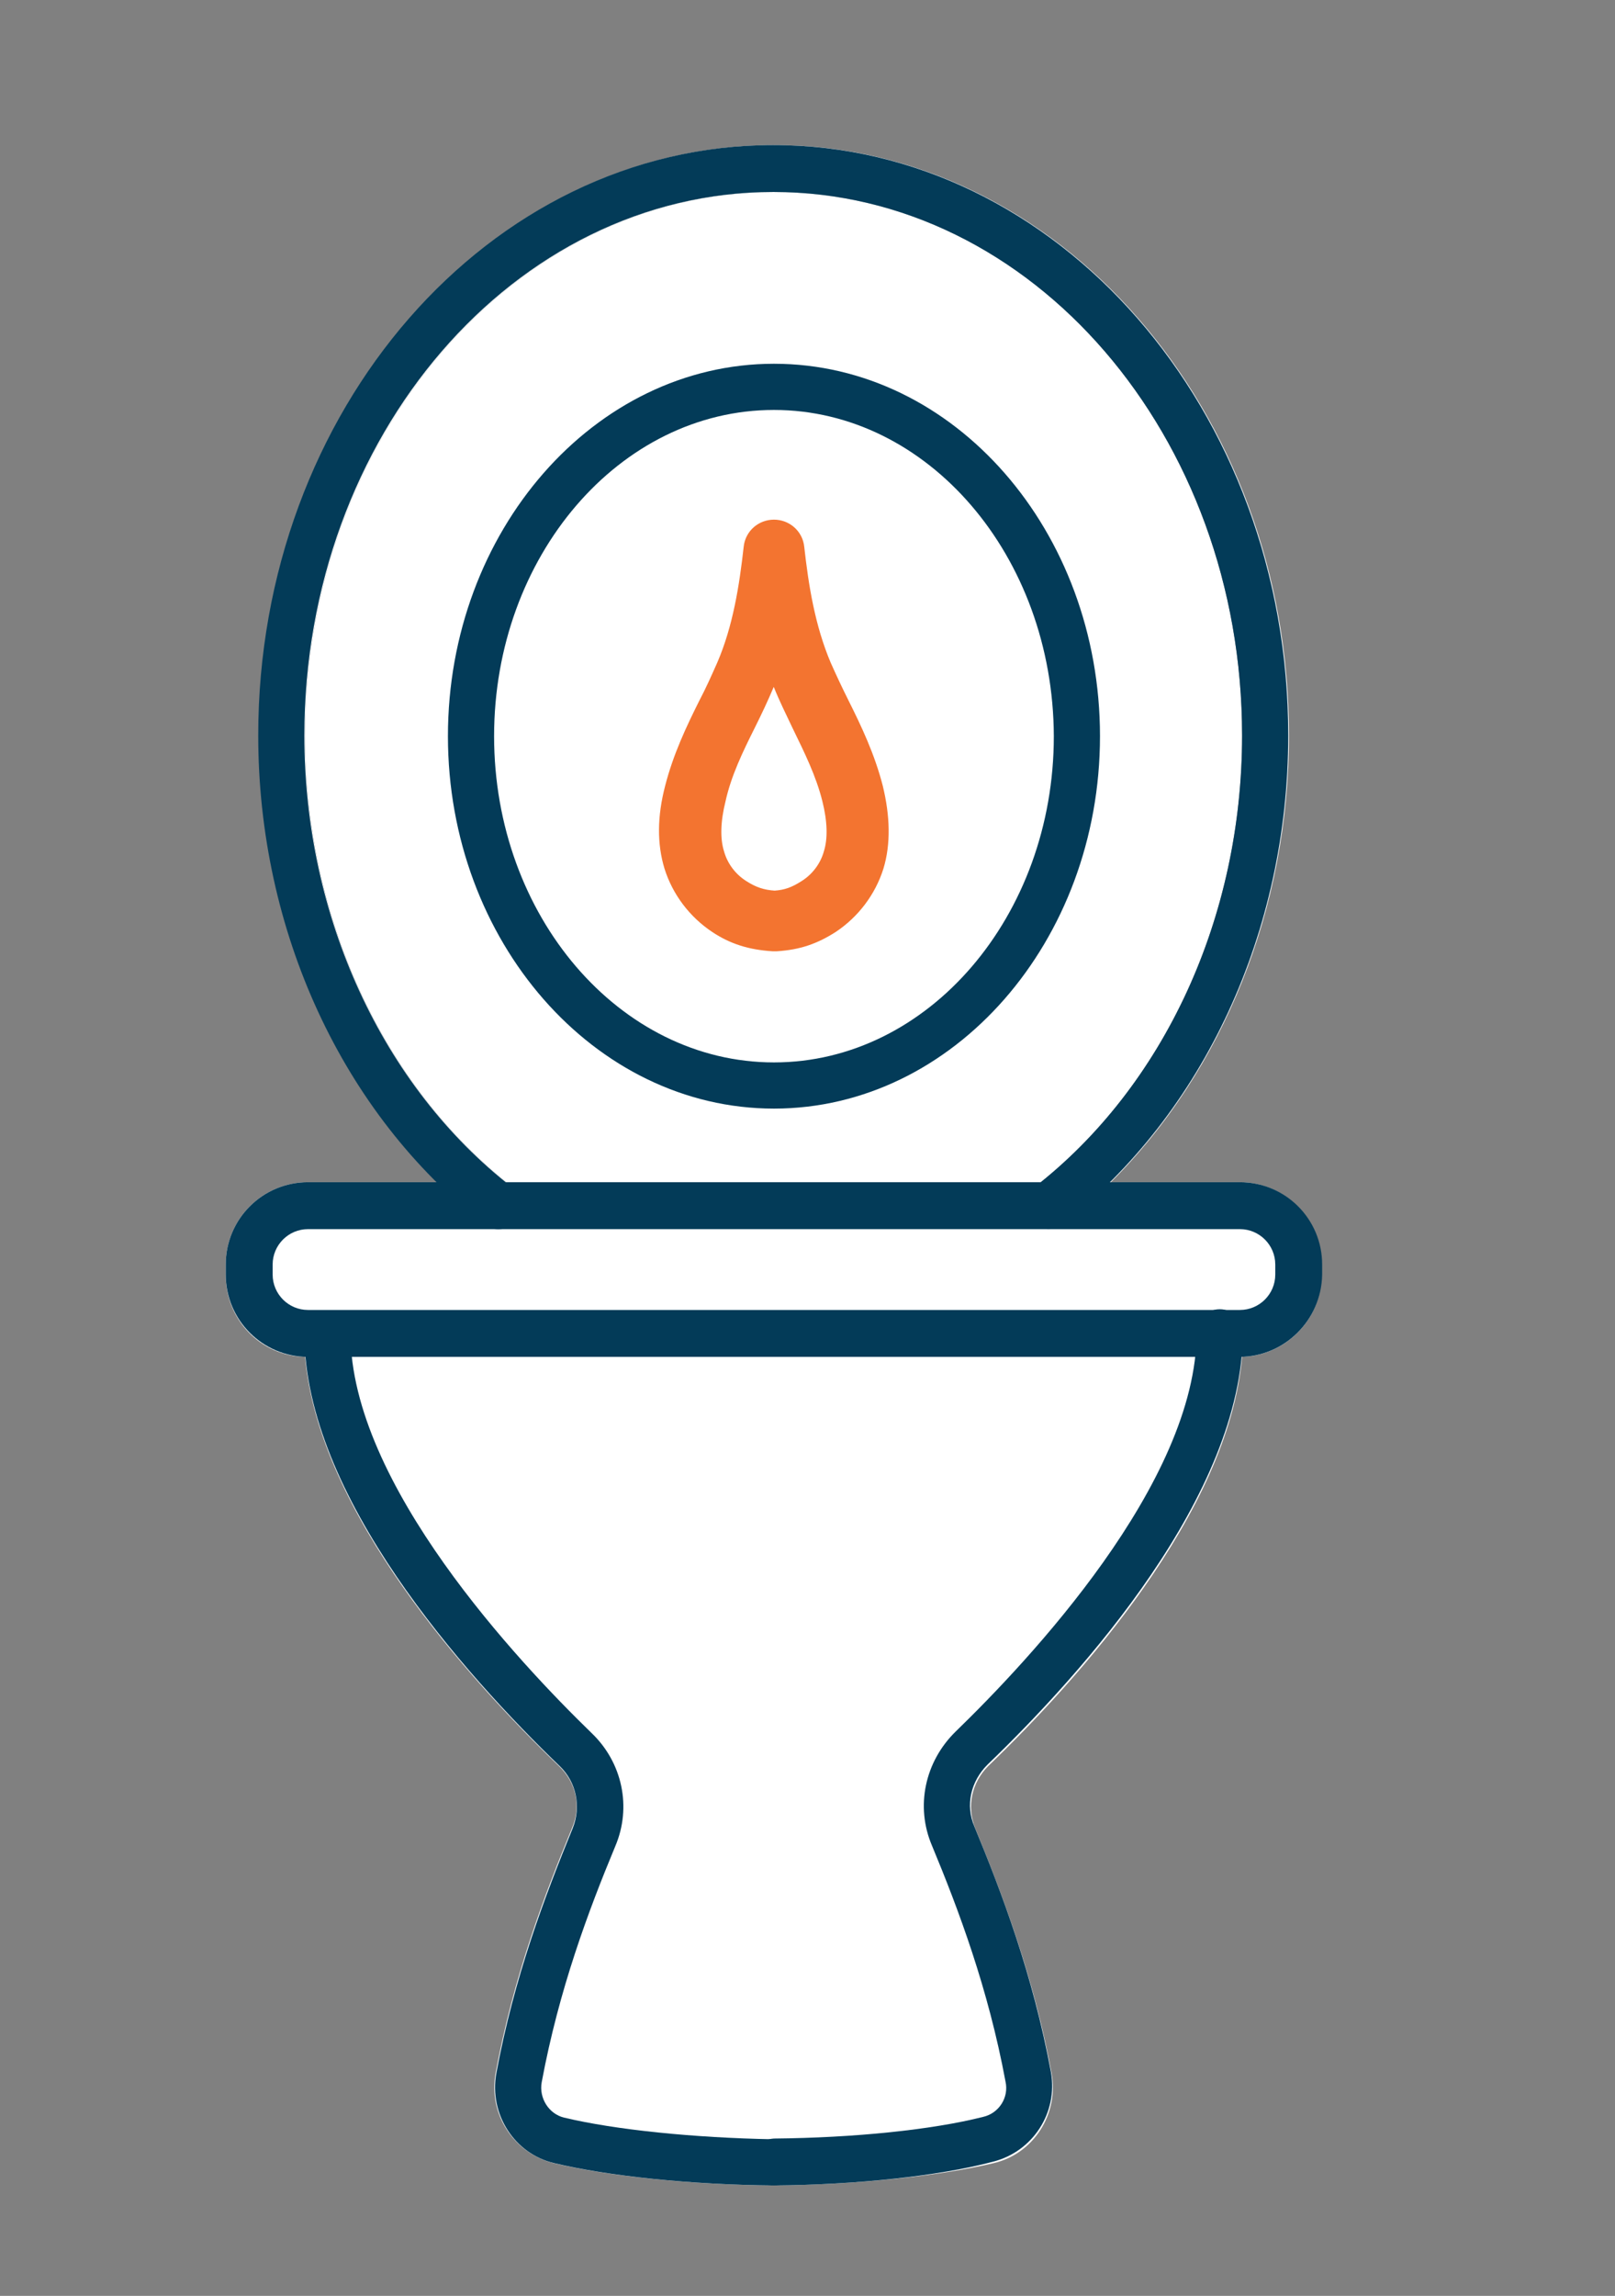
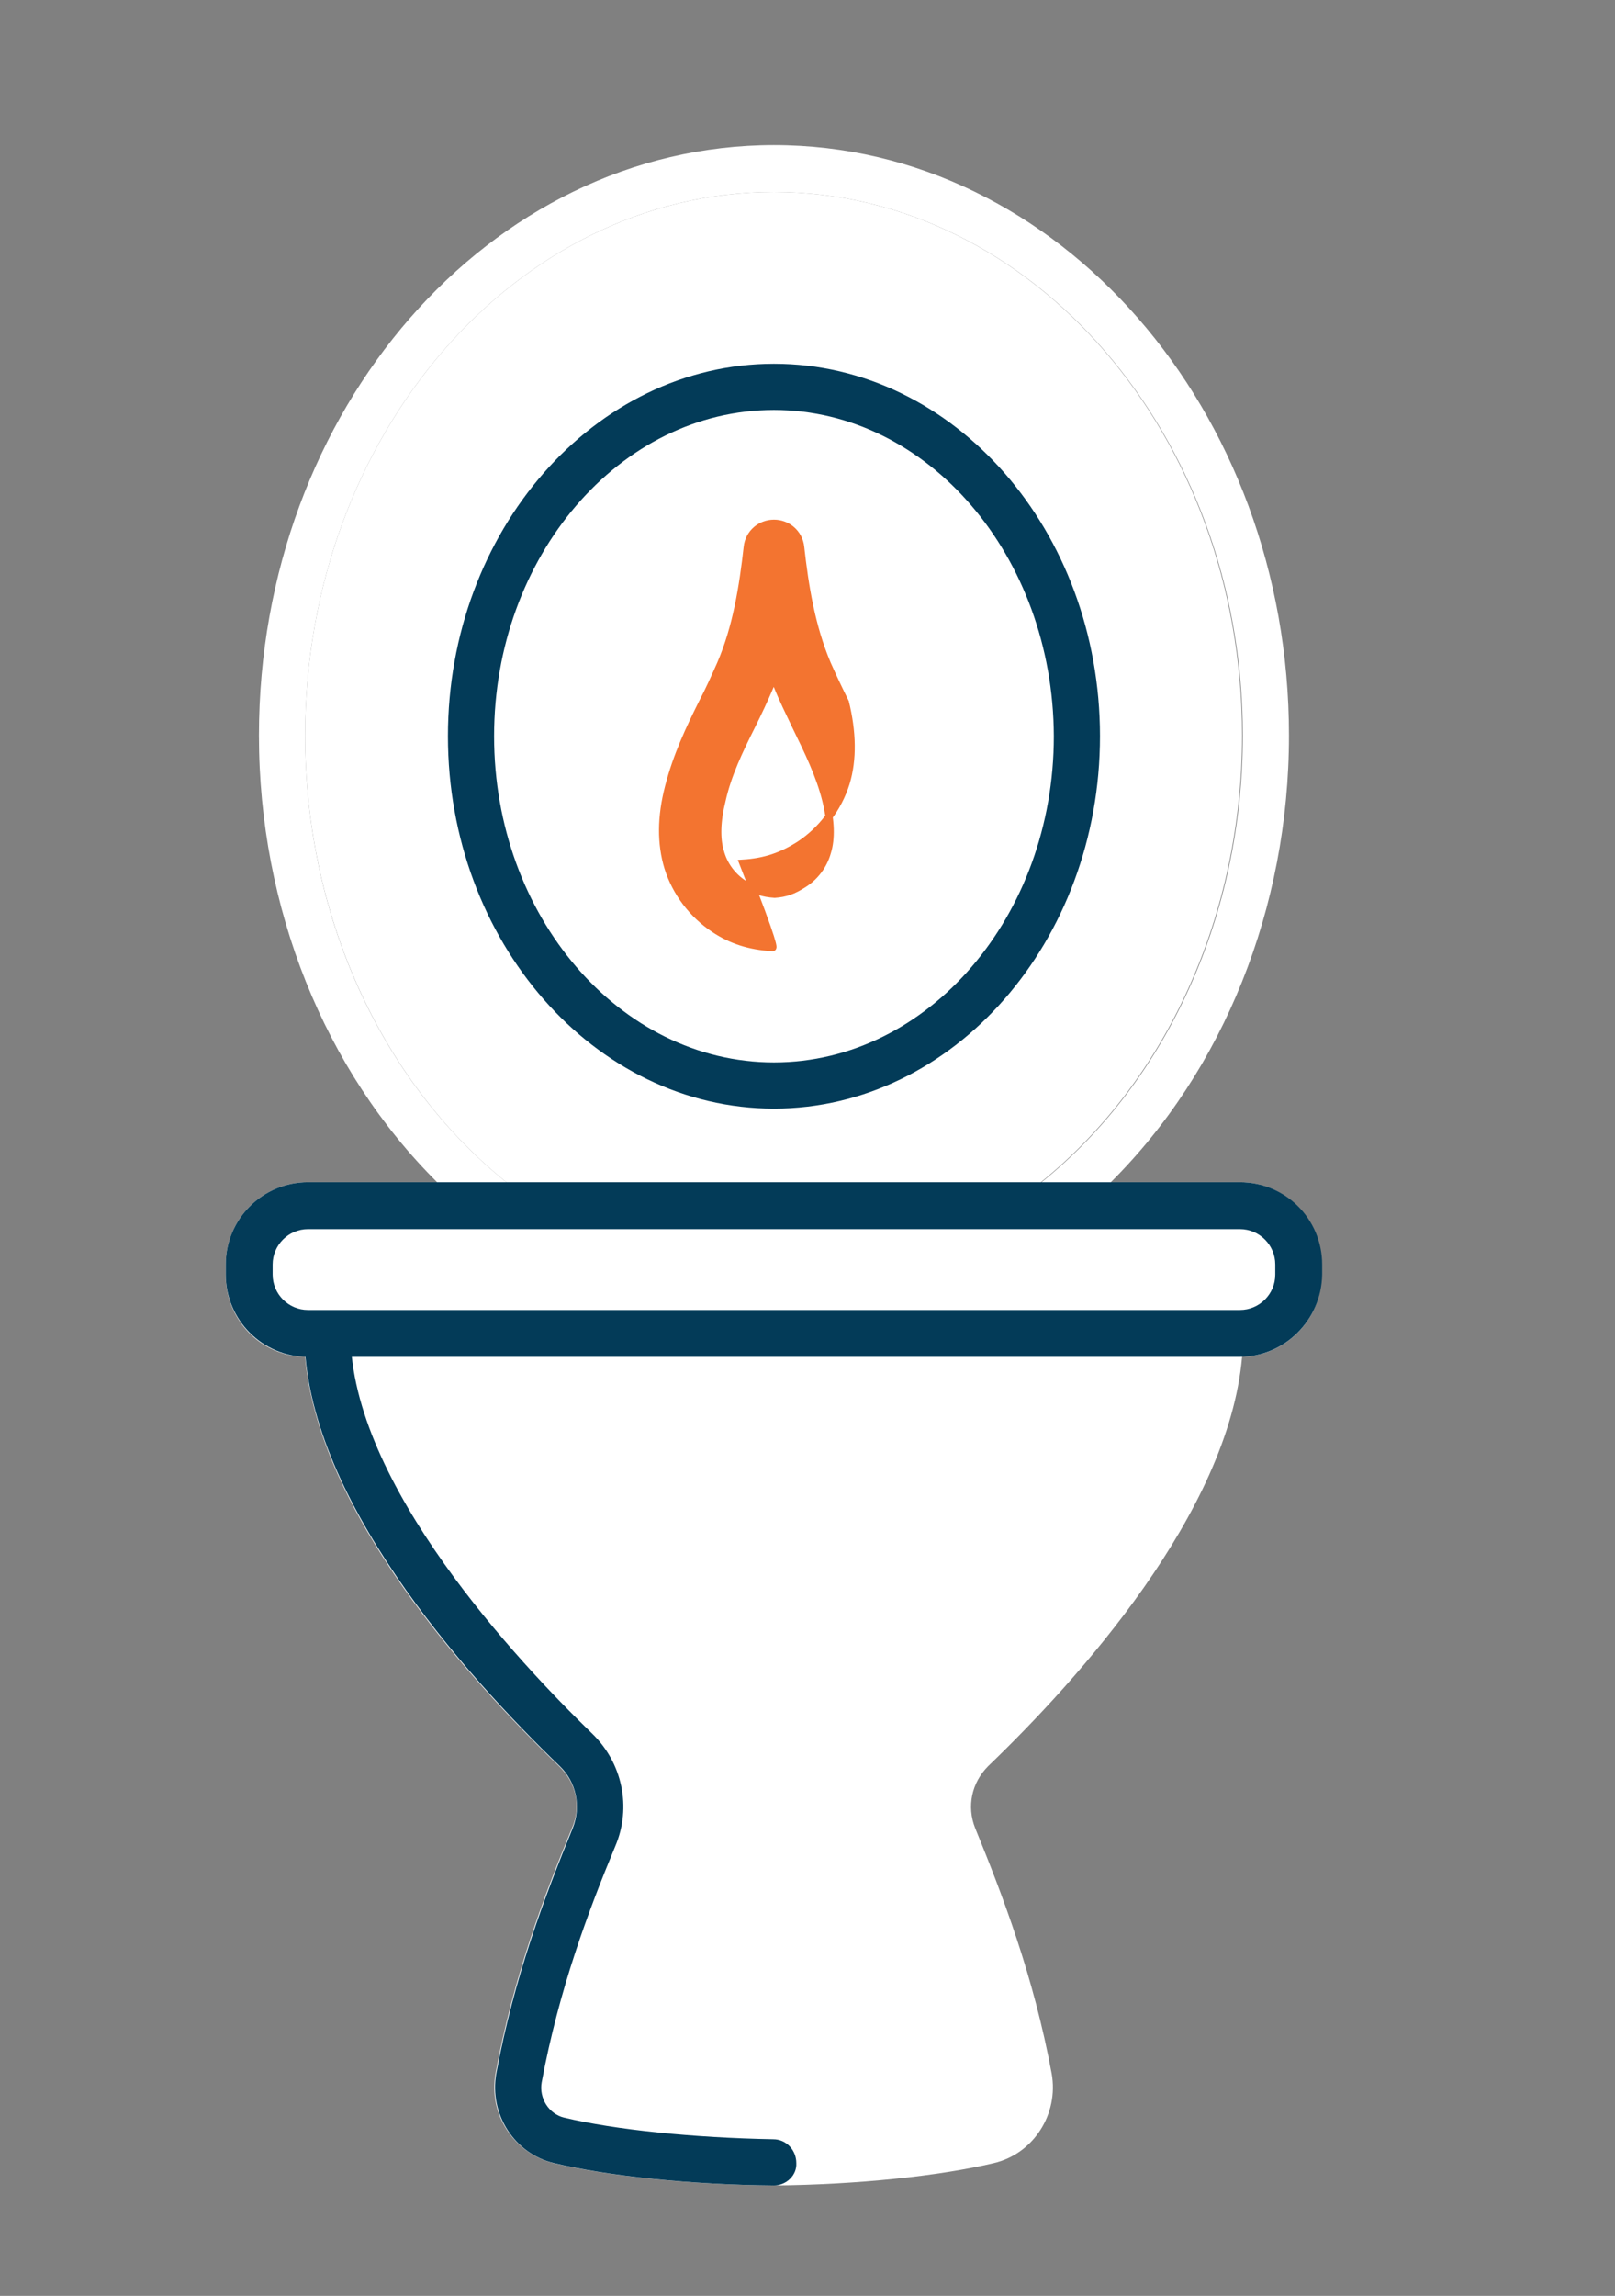
<svg xmlns="http://www.w3.org/2000/svg" version="1.1" id="Layer_1" x="0px" y="0px" viewBox="0 0 223.9 318.1" style="enable-background:new 0 0 223.9 318.1;" xml:space="preserve">
  <rect x="0" y="0" width="223.9" height="318.1" fill="#808080" stroke="none" />
  <style type="text/css">
	.st0{fill:#FFFFFF;}
	.st1{fill:#033B58;}
	.st2{fill:#F37430;stroke:#F37430;stroke-miterlimit:10;}
</style>
  <g>
    <path class="st0" d="M171.9,163.8H154c15.6-15.5,24.7-38,24.7-61.9c0-45.1-32-81.8-71.4-81.8c-39.4,0-71.4,36.7-71.4,81.8   c0,23.9,9.1,46.4,24.7,61.9H42.7c-6.3,0-11.4,5.1-11.4,11.4v1.5c0,6.2,4.9,11.2,11,11.3c1.9,21.6,22.6,44.6,35.2,56.7   c2.4,2.3,3.1,5.6,1.8,8.6c-3.8,9.2-8.1,20.5-10.6,34c-1,5.6,2.5,11,8,12.4c7.5,1.8,18.9,3,30.5,3.1h0.1c11.5-0.1,22.9-1.3,30.5-3.1   c5.5-1.3,9-6.8,8-12.4c-2.5-13.5-6.8-24.7-10.6-34c-1.2-3-0.5-6.3,1.8-8.6c12.6-12.1,33.3-35.1,35.2-56.7c6.1-0.2,11-5.2,11-11.3   v-1.5C183.2,168.9,178.1,163.8,171.9,163.8z M42.3,101.9c0-41.5,29.2-75.3,65-75.3c35.8,0,65,33.8,65,75.3   c0,24.7-10.4,47.8-27.9,61.9H70.2C52.7,149.7,42.3,126.7,42.3,101.9z" />
    <path class="st0" d="M172.2,101.9c0,24.7-10.4,47.8-27.9,61.9H70.2c-17.5-14.1-27.9-37.2-27.9-61.9c0-41.5,29.2-75.3,65-75.3   C143.1,26.6,172.2,60.4,172.2,101.9z" />
  </g>
  <path class="st1" d="M171.8,188H42.7c-6.3,0-11.4-5.1-11.4-11.4v-1.4c0-6.3,5.1-11.4,11.4-11.4h129.2c6.3,0,11.4,5.1,11.4,11.4v1.4  C183.2,182.9,178.1,188,171.8,188z M42.7,170.3c-2.7,0-4.9,2.2-4.9,4.9v1.4c0,2.7,2.2,4.9,4.9,4.9h129.2c2.7,0,4.9-2.2,4.9-4.9v-1.4  c0-2.7-2.2-4.9-4.9-4.9H42.7z" />
  <g>
    <path class="st1" d="M107.3,302.8C107.2,302.8,107.2,302.8,107.3,302.8c-11.6-0.1-23-1.3-30.5-3.1c-5.5-1.3-9-6.8-8-12.4   c2.5-13.5,6.8-24.7,10.6-34c1.2-3,0.5-6.4-1.8-8.6c-13.2-12.7-35.4-37.5-35.4-59.9c0-1.8,1.4-3.2,3.2-3.2c1.8,0,3.2,1.4,3.2,3.2   c0,20.8,23.4,45.6,33.4,55.3c4.3,4.1,5.6,10.3,3.3,15.7c-3.7,8.9-7.8,19.8-10.2,32.7c-0.4,2.2,1,4.4,3.1,4.9c7.1,1.7,18,2.8,29,3   c1.8,0,3.2,1.5,3.2,3.3C110.5,301.4,109,302.8,107.3,302.8z" />
-     <path class="st1" d="M107.3,302.8c-1.8,0-3.2-1.4-3.2-3.2c0-1.8,1.4-3.2,3.2-3.3c11.1-0.1,21.9-1.2,29-3c2.2-0.5,3.6-2.7,3.1-4.9   c-2.4-12.9-6.5-23.8-10.2-32.7c-2.3-5.4-1-11.6,3.3-15.8c10-9.7,33.4-34.4,33.4-55.3c0-1.8,1.4-3.2,3.2-3.2s3.2,1.4,3.2,3.2   c0,22.5-22.2,47.2-35.4,59.9c-2.3,2.3-3.1,5.6-1.8,8.6c3.8,9.2,8.1,20.5,10.6,34c1,5.6-2.5,11-8,12.4   C130.2,301.5,118.8,302.7,107.3,302.8C107.3,302.8,107.3,302.8,107.3,302.8z" />
  </g>
-   <path class="st1" d="M69.1,170.3c-0.7,0-1.4-0.2-2-0.7c-19.6-15.3-31.3-40.6-31.3-67.7c0-45.1,32-81.8,71.4-81.8  s71.4,36.7,71.4,81.8c0,27.1-11.7,52.4-31.3,67.7c-1.4,1.1-3.4,0.8-4.5-0.6c-1.1-1.4-0.8-3.4,0.6-4.5c18-14,28.8-37.4,28.8-62.6  c0-41.5-29.1-75.3-65-75.3s-65,33.8-65,75.3c0,25.1,10.8,48.6,28.8,62.6c1.4,1.1,1.7,3.1,0.6,4.5C71,169.9,70.1,170.3,69.1,170.3z" />
  <path class="st1" d="M107.3,153.6c-24.9,0-45.2-23.2-45.2-51.6s20.3-51.6,45.2-51.6c25,0,45.2,23.2,45.2,51.6  S132.2,153.6,107.3,153.6z M107.3,56.8c-21.4,0-38.8,20.3-38.8,45.2c0,24.9,17.4,45.2,38.8,45.2c21.4,0,38.8-20.3,38.8-45.2  C146,77,128.6,56.8,107.3,56.8z" />
  <g id="XMLID_00000158029962548700731130000005894125720506482872_">
    <g>
-       <path class="st2" d="M107.1,131.3c-3.2-0.2-5.7-1-8.1-2.6c-3-2-5.3-5-6.4-8.5c-1-3.3-1-7,0.1-11.2c1.1-4.3,2.9-8.1,4.7-11.7    c0.9-1.7,1.7-3.5,2.5-5.3c2.2-5.1,3.1-10.8,3.7-16.2c0.2-1.9,1.8-3.3,3.7-3.3c1.9,0,3.5,1.4,3.7,3.3c0.6,5.4,1.5,11,3.7,16.2    c0.8,1.8,1.6,3.5,2.5,5.3c1.8,3.6,3.6,7.4,4.7,11.7c1,4.1,1.1,7.9,0.1,11.2c-1.1,3.5-3.4,6.5-6.4,8.5c-2.5,1.6-4.8,2.4-7.9,2.6    C107.6,131.3,107.2,131.3,107.1,131.3z M107.3,93.7c-0.2,0.4-0.3,0.9-0.5,1.3c-0.8,1.9-1.7,3.8-2.6,5.6c-1.7,3.4-3.3,6.7-4.1,10.3    c-0.7,2.8-0.8,5.3-0.2,7.2c0.5,1.8,1.7,3.4,3.3,4.4c1.4,0.9,2.6,1.3,4.2,1.4c1.5-0.1,2.6-0.5,4-1.4c1.6-1,2.8-2.6,3.3-4.4    c0.6-1.9,0.5-4.4-0.2-7.2c-0.9-3.6-2.5-6.8-4.2-10.3c-0.9-1.9-1.8-3.7-2.6-5.7C107.6,94.5,107.4,94.1,107.3,93.7z" />
+       <path class="st2" d="M107.1,131.3c-3.2-0.2-5.7-1-8.1-2.6c-3-2-5.3-5-6.4-8.5c-1-3.3-1-7,0.1-11.2c1.1-4.3,2.9-8.1,4.7-11.7    c0.9-1.7,1.7-3.5,2.5-5.3c2.2-5.1,3.1-10.8,3.7-16.2c0.2-1.9,1.8-3.3,3.7-3.3c1.9,0,3.5,1.4,3.7,3.3c0.6,5.4,1.5,11,3.7,16.2    c0.8,1.8,1.6,3.5,2.5,5.3c1,4.1,1.1,7.9,0.1,11.2c-1.1,3.5-3.4,6.5-6.4,8.5c-2.5,1.6-4.8,2.4-7.9,2.6    C107.6,131.3,107.2,131.3,107.1,131.3z M107.3,93.7c-0.2,0.4-0.3,0.9-0.5,1.3c-0.8,1.9-1.7,3.8-2.6,5.6c-1.7,3.4-3.3,6.7-4.1,10.3    c-0.7,2.8-0.8,5.3-0.2,7.2c0.5,1.8,1.7,3.4,3.3,4.4c1.4,0.9,2.6,1.3,4.2,1.4c1.5-0.1,2.6-0.5,4-1.4c1.6-1,2.8-2.6,3.3-4.4    c0.6-1.9,0.5-4.4-0.2-7.2c-0.9-3.6-2.5-6.8-4.2-10.3c-0.9-1.9-1.8-3.7-2.6-5.7C107.6,94.5,107.4,94.1,107.3,93.7z" />
    </g>
  </g>
</svg>